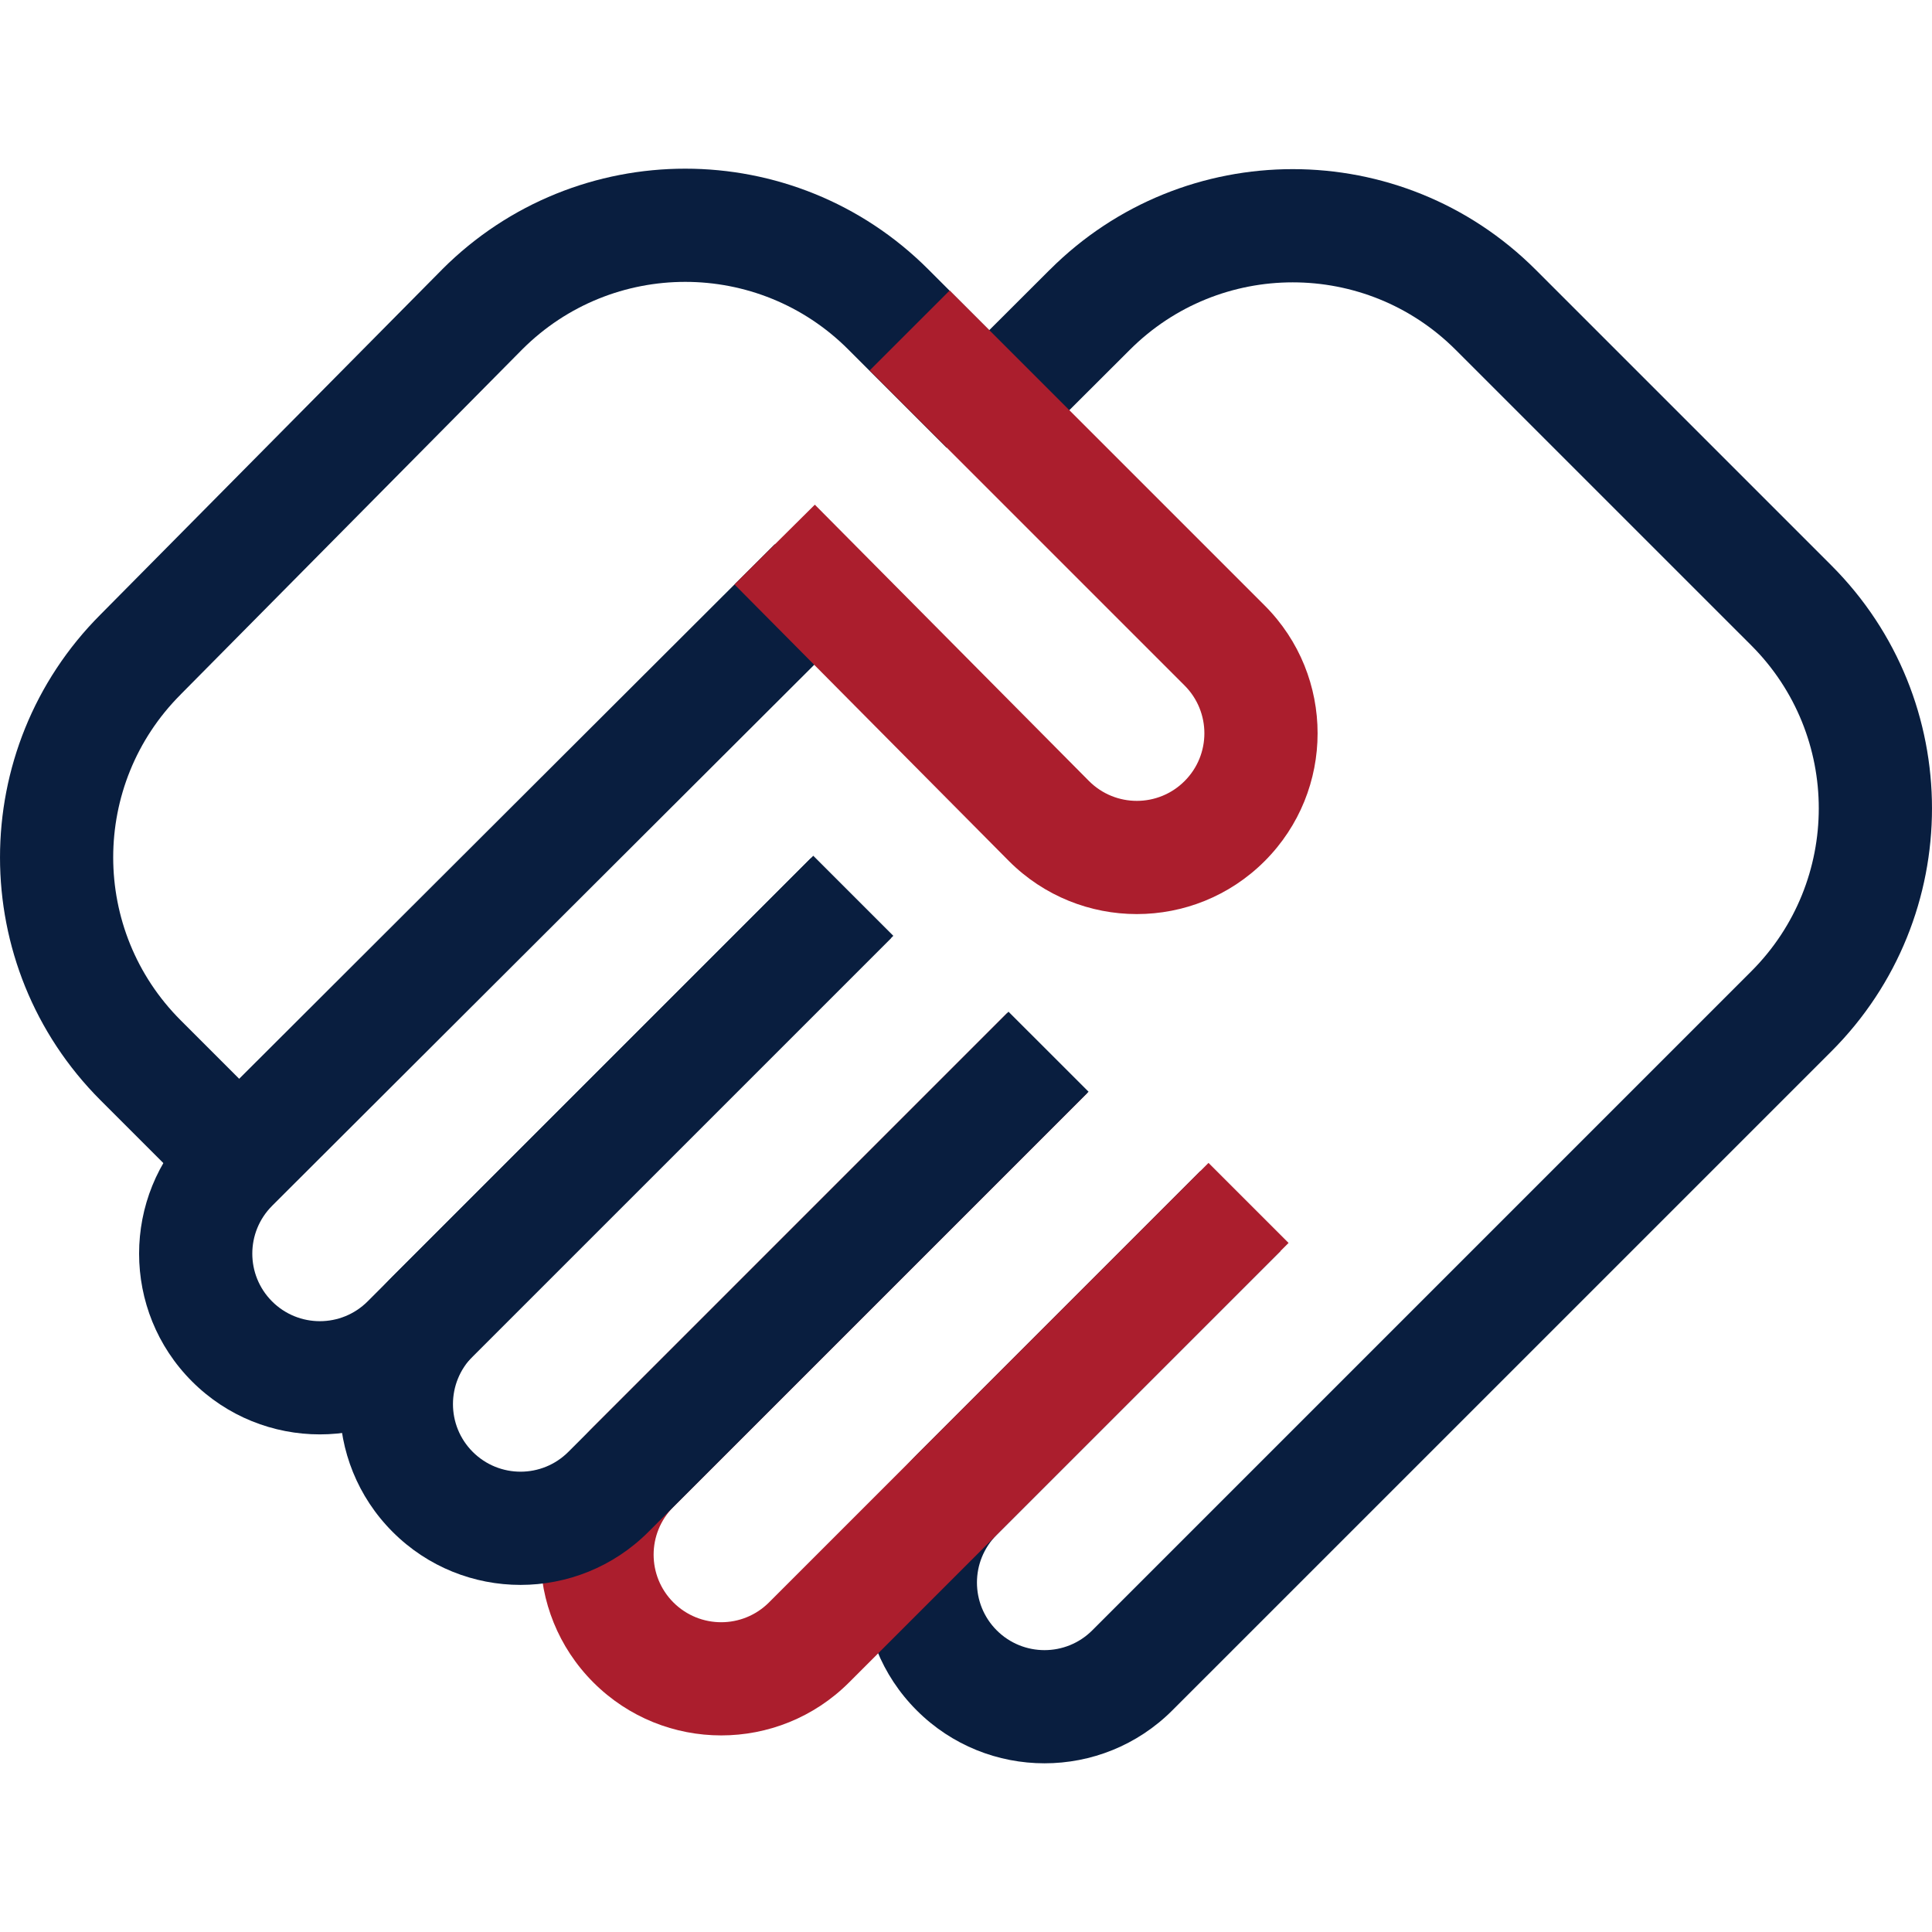
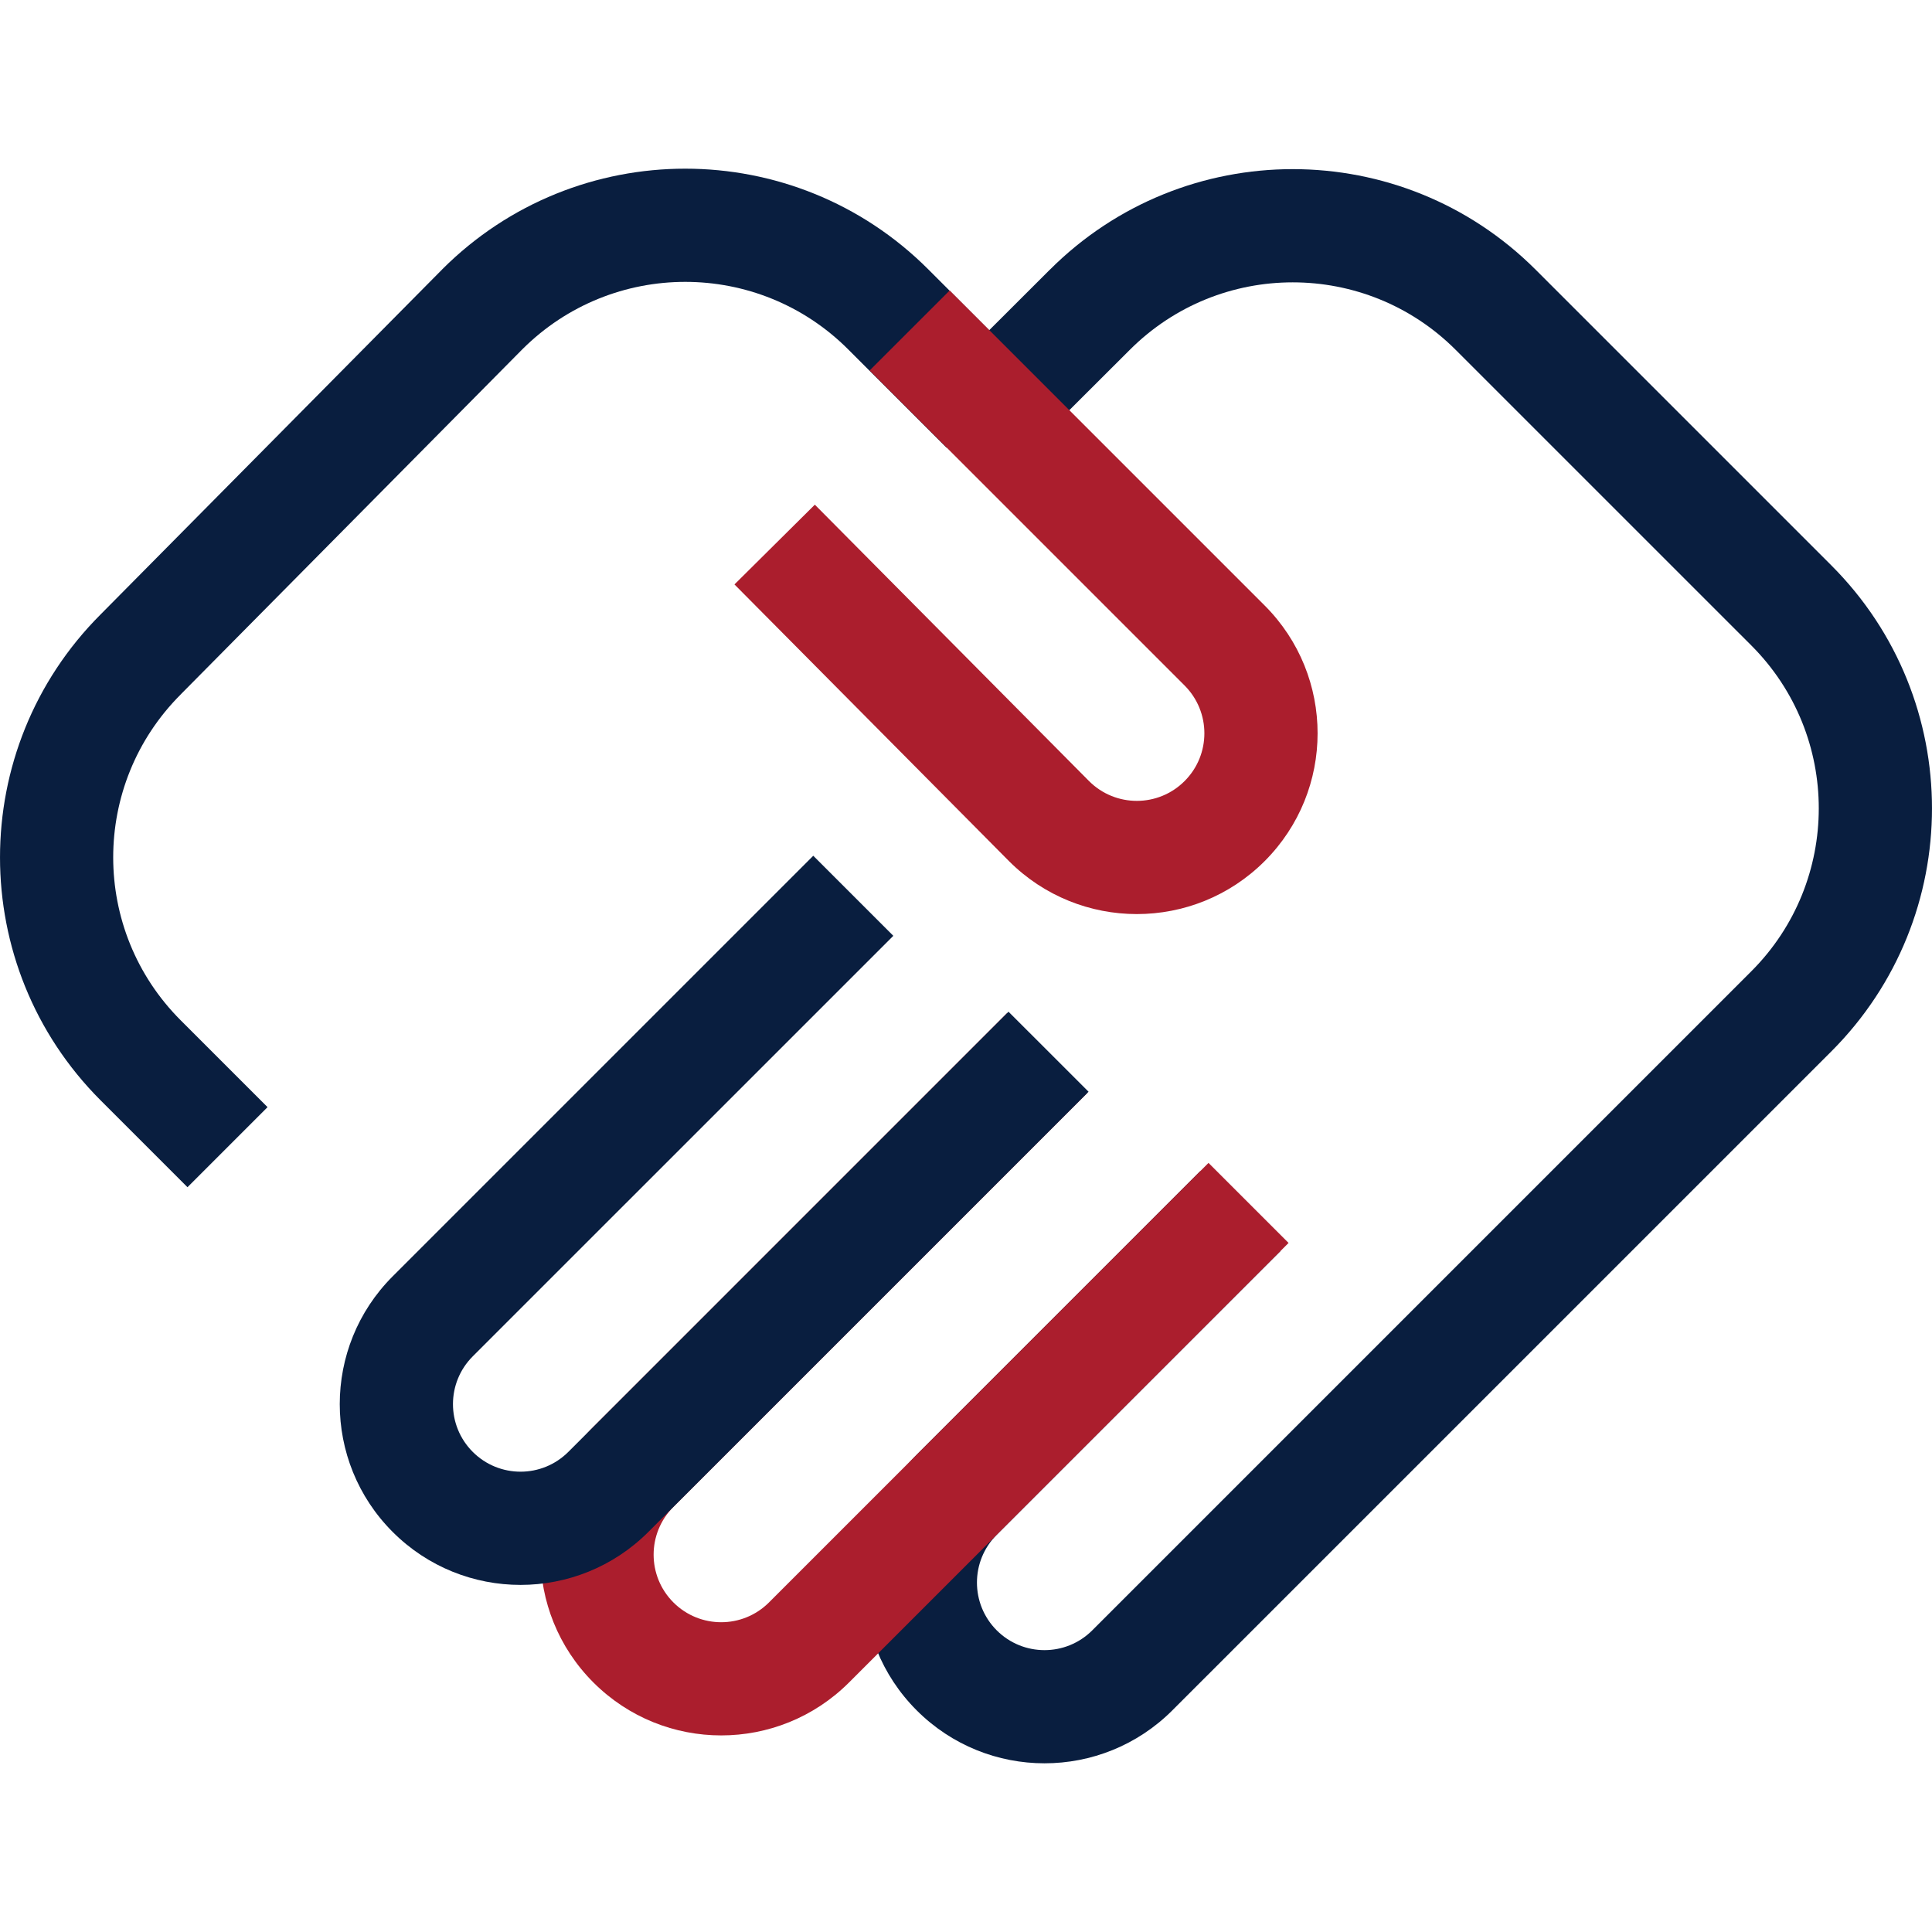
<svg xmlns="http://www.w3.org/2000/svg" width="50" height="50" viewBox="0 0 50 50" fill="none">
  <g clip-path="url(#clip0_185_3915)">
    <path fill-rule="evenodd" clip-rule="evenodd" d="M11.445 6.97C14.918 3.497 20.55 3.497 24.023 6.97L26.569 9.516L24.497 11.587L21.951 9.042C19.623 6.713 15.849 6.713 13.519 9.039L4.679 17.969L4.677 17.972C2.347 20.301 2.347 24.077 4.677 26.406L6.924 28.653L4.852 30.725L2.605 28.478C2.605 28.478 2.605 28.478 2.605 28.478C-0.867 25.006 -0.868 19.376 2.602 15.903L11.443 6.973L11.445 6.97Z" fill="#091E3F" />
-     <path fill-rule="evenodd" clip-rule="evenodd" d="M20.05 14.086L22.119 16.16L7.041 31.207C7.041 31.207 7.041 31.208 7.041 31.208C6.359 31.891 6.359 32.997 7.041 33.68C7.724 34.363 8.831 34.363 9.514 33.68C9.514 33.68 9.514 33.68 9.514 33.68L20.984 22.21L23.056 24.282L11.586 35.752C9.759 37.578 6.797 37.579 4.97 35.752C3.143 33.925 3.143 30.962 4.97 29.136L20.05 14.086Z" fill="#091E3F" />
    <path fill-rule="evenodd" clip-rule="evenodd" d="M27.168 6.982C30.641 3.509 36.272 3.509 39.745 6.982L47.395 14.632C50.868 18.105 50.868 23.736 47.395 27.21L30.34 44.264C28.513 46.091 25.551 46.091 23.724 44.264C21.897 42.437 21.897 39.475 23.724 37.648C23.724 37.648 23.724 37.648 23.724 37.648L31.066 30.306L33.138 32.378L25.795 39.72C25.113 40.403 25.113 41.51 25.795 42.193C26.478 42.876 27.585 42.876 28.268 42.193L45.323 25.138C47.652 22.809 47.652 19.032 45.323 16.703L37.673 9.054C35.344 6.725 31.568 6.725 29.239 9.054L29.238 9.055L26.939 11.349L24.869 9.276L27.167 6.982C27.167 6.982 27.168 6.982 27.168 6.982Z" fill="#091E3F" />
    <path fill-rule="evenodd" clip-rule="evenodd" d="M15.357 36.926L26.066 26.216L28.138 28.288L17.428 38.998C16.745 39.681 16.745 40.788 17.428 41.471C17.428 41.471 17.428 41.471 17.428 41.471C17.428 41.471 17.428 41.471 17.428 41.471C18.111 42.154 19.218 42.154 19.901 41.471C19.901 41.471 19.901 41.471 19.901 41.471L31.276 30.096L33.348 32.167L21.973 43.542C20.146 45.369 17.184 45.369 15.357 43.542L15.357 43.542C13.53 41.715 13.53 38.753 15.357 36.926C15.357 36.926 15.357 36.926 15.357 36.926Z" fill="#AB1E2D" />
    <path fill-rule="evenodd" clip-rule="evenodd" d="M10.163 33.031L21.047 22.147L23.119 24.219L12.235 35.102C11.552 35.785 11.552 36.892 12.235 37.575C12.235 37.575 12.235 37.575 12.235 37.575M10.163 33.031C8.336 34.858 8.336 37.82 10.163 39.647L10.163 39.647C11.99 41.474 14.952 41.474 16.779 39.647L28.172 28.254L26.1 26.183L14.708 37.575C14.025 38.258 12.918 38.258 12.235 37.575" fill="#091E3F" />
    <path fill-rule="evenodd" clip-rule="evenodd" d="M24.577 7.518L32.729 15.67C34.556 17.497 34.556 20.459 32.729 22.286C30.902 24.113 27.94 24.113 26.113 22.286L26.111 22.284L19.008 15.125L21.088 13.061L28.184 20.214C28.185 20.215 28.185 20.215 28.186 20.216C28.869 20.897 29.975 20.897 30.657 20.214C31.34 19.532 31.34 18.424 30.657 17.741C30.657 17.741 30.657 17.741 30.657 17.741L22.505 9.589L24.577 7.518Z" fill="#AB1E2D" />
  </g>
  <defs>
    <clipPath id="clip0_185_3915">
      <rect width="50" height="50" fill="white" />
    </clipPath>
  </defs>
</svg>